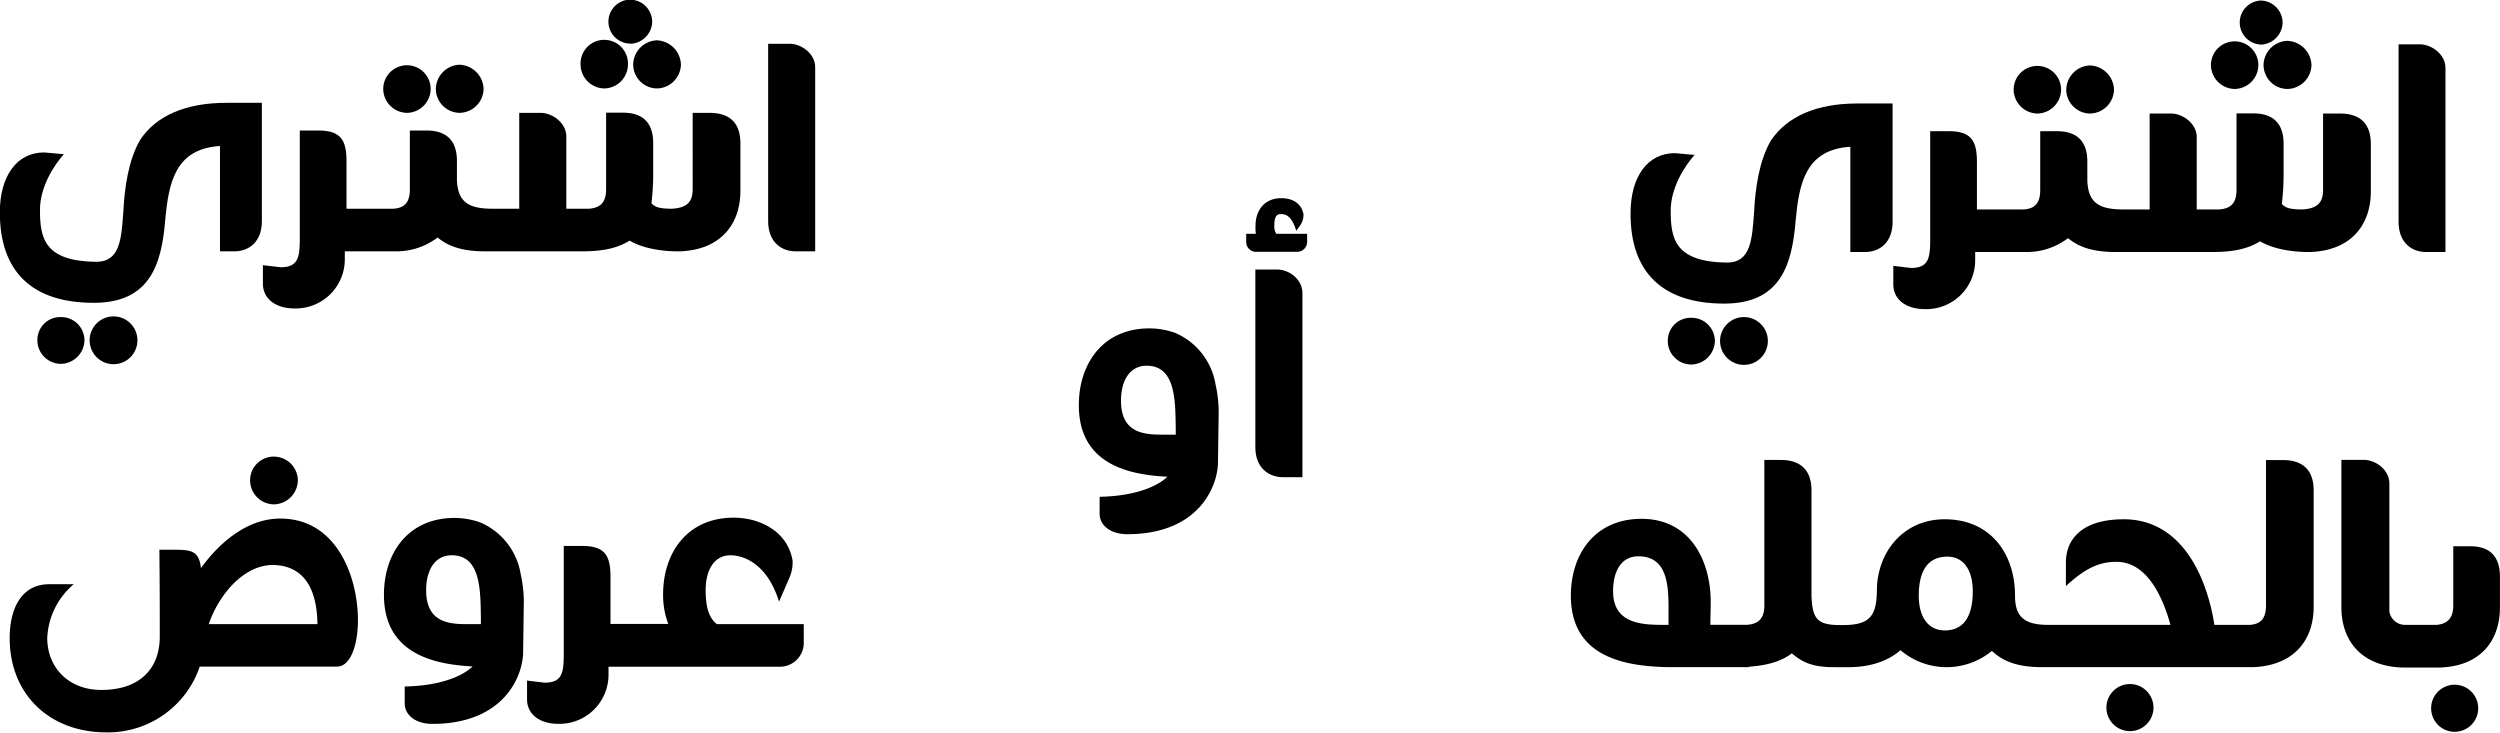
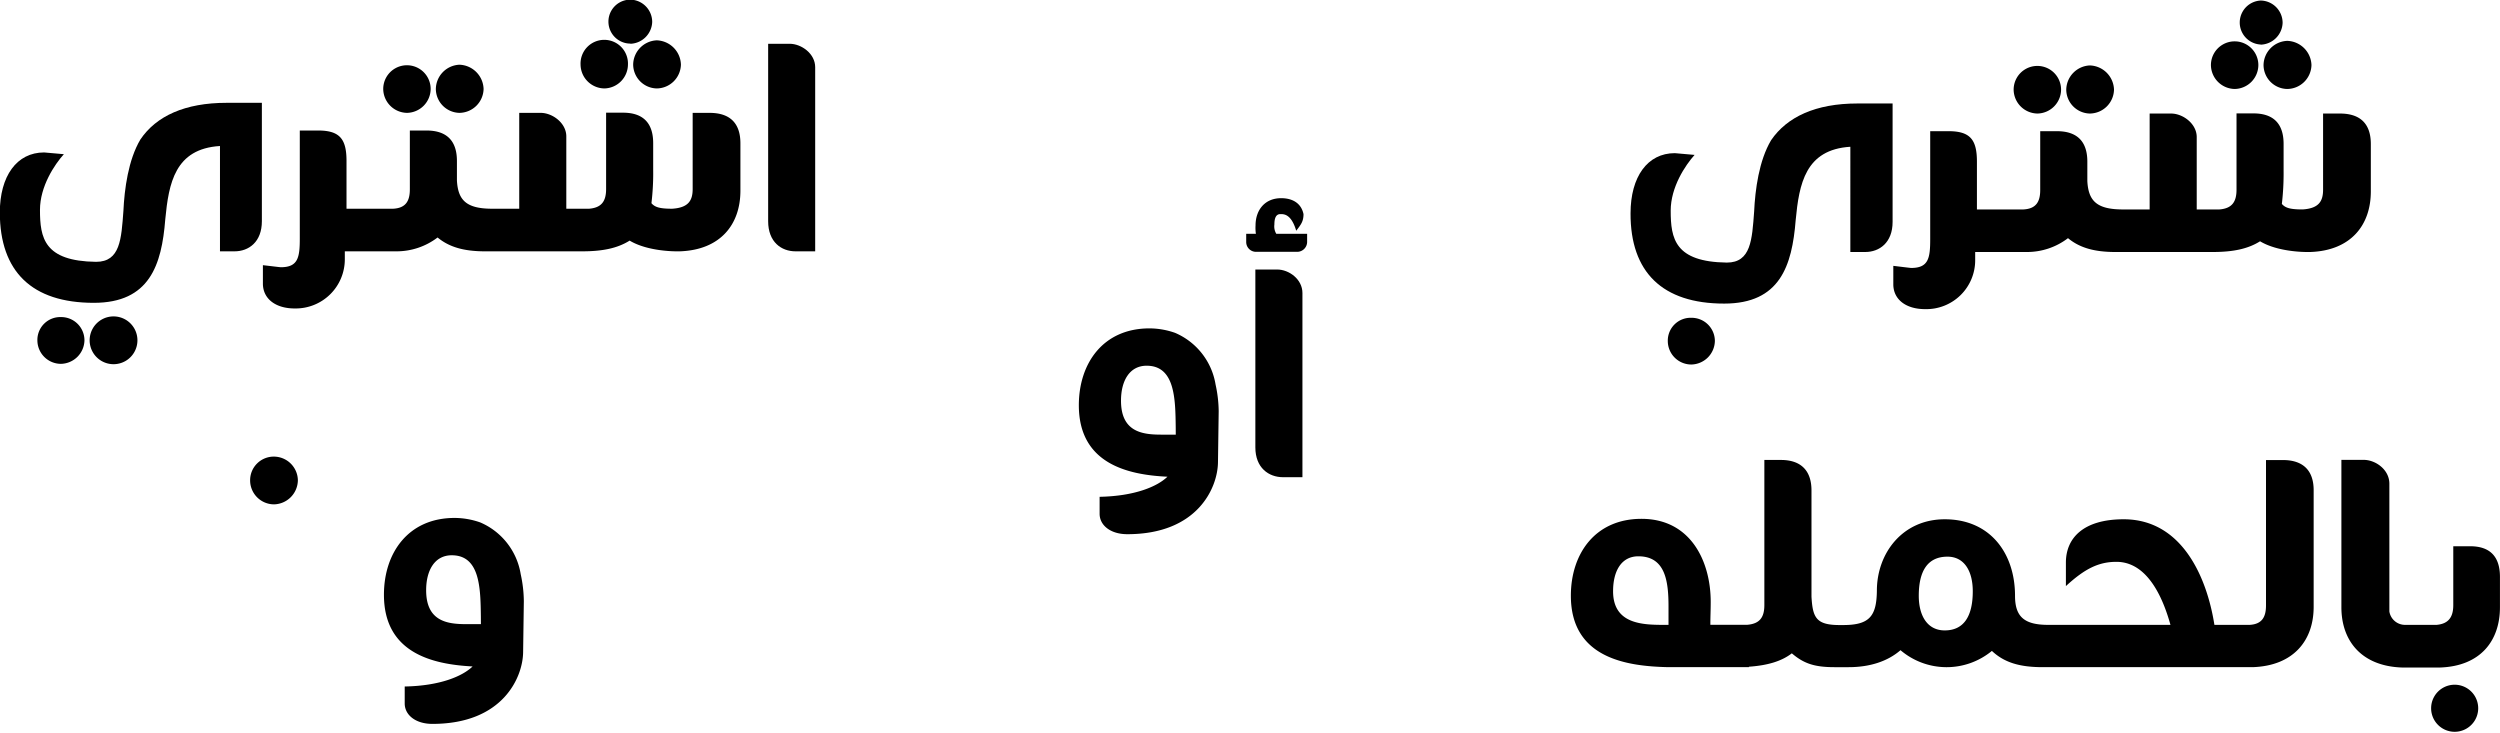
<svg xmlns="http://www.w3.org/2000/svg" id="artwork" viewBox="0 0 559.72 164">
  <path d="M220.81,29a5.39,5.39,0,0,0,5.27-5.34,5.31,5.31,0,1,0-10.61,0A5.4,5.4,0,0,0,220.81,29Z" transform="translate(-85.49 -9.2)" />
  <path d="M188.34,34.47a5.48,5.48,0,0,0,5.42-5.35,5.6,5.6,0,0,0-5.42-5.43,5.52,5.52,0,0,0-5.27,5.43A5.4,5.4,0,0,0,188.34,34.47Z" transform="translate(-85.49 -9.2)" />
  <path d="M176.64,34.47a5.4,5.4,0,0,0,5.27-5.35,5.31,5.31,0,1,0-10.62,0A5.41,5.41,0,0,0,176.64,34.47Z" transform="translate(-85.49 -9.2)" />
  <path d="M151.45,78.26a11,11,0,0,0,11.24-11V65.47h11.54a15.15,15.15,0,0,0,9.23-3.1c2.66,2.21,6,3.07,10.38,3.1h22c4.58,0,7.91-.7,10.62-2.4,4,2.4,10,2.4,10.54,2.4h.7c9.07-.31,13.56-6,13.56-13.57V41.29c0-4.5-2.32-6.82-6.9-6.82h-3.79V51.52c0,2.63-1,4.18-4.58,4.41-2.71,0-3.87-.31-4.65-1.24a56.25,56.25,0,0,0,.39-7.44v-6c0-4.5-2.25-6.82-6.74-6.82h-3.8V51.52c0,2.71-1,4.18-3.8,4.41h-5.11V39.74c0-3-3.1-5.27-5.74-5.27h-4.8V55.93h-6.36c-5.5-.07-7.36-1.93-7.59-6.35V45.24c0-4.57-2.33-6.82-6.82-6.82h-3.72V51.59c0,2.72-1,4.19-3.72,4.34H163.07V45.24c0-4.88-1.47-6.82-6.35-6.82h-4.11V62.6c0,4.26-.39,6.43-4.26,6.43-.16,0-2-.23-4-.46v4.18C144.39,76.16,147.26,78.26,151.45,78.26Z" transform="translate(-85.49 -9.2)" />
  <path d="M146.84,111.43a5.29,5.29,0,0,0-5.35,5.27,5.37,5.37,0,0,0,5.35,5.42,5.47,5.47,0,0,0,5.34-5.42A5.39,5.39,0,0,0,146.84,111.43Z" transform="translate(-85.49 -9.2)" />
-   <path d="M243.48,141.35c0-4.5,1.86-7.83,5.58-7.83,2.41,0,8.06,1.39,10.85,10.38l2.25-5.19a8.6,8.6,0,0,0,.78-4c-1.17-6.82-7.68-9.61-13.18-9.61-10.31,0-15.81,7.75-15.81,17.2a18.21,18.21,0,0,0,1.16,6.59H222.17V138.25c0-4.89-1.47-6.82-6.36-6.82h-4.1v24.18c0,4.26-.39,6.43-4.27,6.43-.15,0-2-.23-3.95-.47v4.19c0,3.41,2.87,5.5,7,5.5a11,11,0,0,0,11.24-11v-1.79h38.44a5.34,5.34,0,0,0,5.27-5.11v-4.42H246C244.18,147.55,243.48,145.07,243.48,141.35Z" transform="translate(-85.49 -9.2)" />
  <path d="M193,126.16a17.48,17.48,0,0,0-5.74-1c-10.3,0-15.81,7.75-15.81,17.2,0,13,10.78,15.58,19.85,16.05-2.25,2.17-7.21,4.34-15.2,4.49v3.8c0,2.56,2.41,4.57,6.2,4.57,15.82,0,20.23-10.46,20.31-16l.16-11.47a29.28,29.28,0,0,0-.7-6.05A15.25,15.25,0,0,0,193,126.16Zm.16,22.78h-3.26c-4.26,0-9-.62-9-7.59,0-4.5,1.94-7.83,5.73-7.83,6.36,0,6.44,7.44,6.52,13.72Z" transform="translate(-85.49 -9.2)" />
-   <path d="M148.23,125.3c-7,0-13.18,4.81-17.75,11.09-.46-4.11-2.4-4.11-6.59-4.11h-2.71c0,.7.08,9.45.08,14.65v4.8c0,7.13-4.42,11.94-13.1,11.94-7.28,0-12.09-5-12.09-11.63A16.67,16.67,0,0,1,102,140h-5.5c-6,0-8.84,5.11-8.84,12.09,0,12.55,8.91,21.08,21.63,21.08a21.69,21.69,0,0,0,20.92-14.73h30.77c2.87,0,4.65-4.57,4.65-10.46C165.59,138.4,160.94,125.3,148.23,125.3Zm-16,23.64c1.7-5.19,6.89-13.1,14.26-13.25,8.37.08,10,7.44,10.07,13.25Z" transform="translate(-85.49 -9.2)" />
  <path d="M262.28,19h-4.81V58.73c0,4.65,2.95,6.74,6.13,6.74H268V24.24C268,21.21,264.91,19,262.28,19Z" transform="translate(-85.49 -9.2)" />
  <path d="M93.86,85.39a5.28,5.28,0,0,0,5.27,5.27,5.38,5.38,0,0,0,5.27-5.27,5.21,5.21,0,0,0-5.27-5.2A5.12,5.12,0,0,0,93.86,85.39Z" transform="translate(-85.49 -9.2)" />
  <path d="M105.56,85.39a5.35,5.35,0,0,0,10.7,0,5.35,5.35,0,0,0-10.7,0Z" transform="translate(-85.49 -9.2)" />
  <path d="M226.63,19a5.07,5.07,0,0,0,4.88-4.88,5,5,0,0,0-4.88-5,4.92,4.92,0,0,0,0,9.84Z" transform="translate(-85.49 -9.2)" />
  <path d="M106.49,77c12.48,0,15.2-8.45,16-18.68.78-8.14,2.17-15.81,12.25-16.43V65.47H138c3.18,0,6.12-2.09,6.12-6.74V32.22h-7.9c-9.3,0-15.74,2.94-19.3,8.21-2.72,4.58-3.57,11.09-3.8,16-.47,6.28-.7,11.39-6.12,11.39-11.63-.15-12.56-5.35-12.56-11.63,0-5.27,3.26-10.15,5.35-12.47l-4.42-.39c-6.12,0-9.92,5.27-9.92,13.49C85.49,70,92.62,77,106.49,77Z" transform="translate(-85.49 -9.2)" />
  <path d="M227.25,23.62A5.39,5.39,0,0,0,232.52,29a5.47,5.47,0,0,0,5.42-5.34,5.6,5.6,0,0,0-5.42-5.43A5.52,5.52,0,0,0,227.25,23.62Z" transform="translate(-85.49 -9.2)" />
  <path d="M591.65,19.2a5.08,5.08,0,0,0,4.89-4.88,5,5,0,0,0-4.89-5,4.93,4.93,0,0,0,0,9.85Z" transform="translate(-85.49 -9.2)" />
  <path d="M585.84,29.12a5.39,5.39,0,0,0,5.27-5.35,5.31,5.31,0,1,0-10.62,0A5.41,5.41,0,0,0,585.84,29.12Z" transform="translate(-85.49 -9.2)" />
  <path d="M592.27,23.77a5.39,5.39,0,0,0,5.27,5.35A5.48,5.48,0,0,0,603,23.77a5.6,5.6,0,0,0-5.43-5.42A5.51,5.51,0,0,0,592.27,23.77Z" transform="translate(-85.49 -9.2)" />
  <path d="M553.37,34.62a5.47,5.47,0,0,0,5.42-5.35,5.59,5.59,0,0,0-5.42-5.42,5.52,5.52,0,0,0-5.27,5.42A5.39,5.39,0,0,0,553.37,34.62Z" transform="translate(-85.49 -9.2)" />
-   <path d="M628.62,65.62H633V24.39c0-3-3.1-5.27-5.73-5.27H622.5V58.88C622.5,63.53,625.45,65.62,628.62,65.62Z" transform="translate(-85.49 -9.2)" />
  <path d="M458.89,85.54a5.27,5.27,0,0,0,5.27,5.27,5.38,5.38,0,0,0,5.27-5.27,5.21,5.21,0,0,0-5.27-5.19A5.11,5.11,0,0,0,458.89,85.54Z" transform="translate(-85.49 -9.2)" />
  <path d="M596.62,112.2h-3.8v32.56c0,2.63-.93,4.18-3.65,4.34h-7.9c-1.71-10.85-7.36-23.64-20.31-23.64-9,0-12.94,4.18-12.94,9.69v5.27c4.34-4,7.44-5.43,11.32-5.43,7.36,0,10.69,9.07,12.09,14.11H544.07c-5.35,0-7.44-1.79-7.44-6.51,0-9.46-5.51-17.13-15.74-17.13-9.45,0-15.19,7.59-15.19,16-.07,5.66-1.62,7.68-7.52,7.68h-.85c-5.27,0-6-1.71-6.27-6.36V119c0-4.41-2.33-6.82-6.83-6.82h-3.72v32.48c0,2.71-1,4.18-3.79,4.42h-8.3c0-2,.08-3.1.08-5.12,0-9-4.42-18.6-15.5-18.6-10.31,0-15.81,7.75-15.81,17.21,0,14,12.48,15.81,21.86,16h18v-.1c4.19-.29,7.33-1.23,9.61-3,2.63,2.25,5,3.1,9.53,3.1h3.18c4.8,0,8.76-1.32,11.62-3.8a15.92,15.92,0,0,0,20.46.16c2.87,2.71,6.44,3.64,11.4,3.64h47c9.15-.31,13.64-6,13.64-13.49V119C603.51,114.53,601.11,112.2,596.62,112.2ZM459.05,149.1h-.7c-4.81,0-11.71,0-11.71-7.52,0-4.57,1.87-7.83,5.66-7.83,6.05,0,6.75,5.58,6.75,11.24Zm61.84,1.24c-3.87,0-5.81-3.26-5.81-7.75,0-5.58,2-8.76,6.43-8.76,3.72,0,5.66,3.18,5.66,7.75C527.17,147.08,525.23,150.34,520.89,150.34Z" transform="translate(-85.49 -9.2)" />
  <path d="M541.66,34.62a5.39,5.39,0,0,0,5.28-5.35,5.31,5.31,0,1,0-10.62,0A5.41,5.41,0,0,0,541.66,34.62Z" transform="translate(-85.49 -9.2)" />
-   <path d="M562.36,162.35a5.27,5.27,0,1,0,0,10.54,5.27,5.27,0,0,0,0-10.54Z" transform="translate(-85.49 -9.2)" />
  <path d="M638.54,131.5h-3.79v13.18c0,2.71-1.09,4.18-3.72,4.42H624a3.55,3.55,0,0,1-3.56-3v-28.6c0-3.17-3.1-5.34-5.74-5.34h-5v33c0,7.52,4.5,13.18,13.57,13.49h8.52c9.07-.31,13.41-6,13.41-13.49V138.4C645.21,133.83,643,131.5,638.54,131.5Z" transform="translate(-85.49 -9.2)" />
  <path d="M635.06,162.5a5.27,5.27,0,0,0,0,10.54,5.27,5.27,0,1,0,0-10.54Z" transform="translate(-85.49 -9.2)" />
-   <path d="M470.59,85.54a5.35,5.35,0,0,0,10.7,0,5.35,5.35,0,0,0-10.7,0Z" transform="translate(-85.49 -9.2)" />
  <path d="M516.48,78.41a10.94,10.94,0,0,0,11.23-11V65.62h11.55a15.09,15.09,0,0,0,9.23-3.1c2.66,2.21,6,3.07,10.38,3.1h22c4.57,0,7.91-.69,10.62-2.4,4,2.4,10,2.4,10.54,2.4h.7c9.07-.31,13.56-6,13.56-13.56V41.44c0-4.49-2.32-6.82-6.9-6.82h-3.79V51.67c0,2.64-1,4.19-4.58,4.42-2.71,0-3.87-.31-4.65-1.24a58.16,58.16,0,0,0,.39-7.44v-6c0-4.49-2.25-6.82-6.74-6.82h-3.8V51.67c0,2.71-1,4.19-3.8,4.42h-5.11V39.89c0-3-3.1-5.27-5.74-5.27h-4.8V56.09h-6.36c-5.5-.08-7.36-1.94-7.59-6.36V45.39c0-4.57-2.33-6.82-6.82-6.82h-3.73V51.75c0,2.71-1,4.18-3.72,4.34H528.1V45.39c0-4.88-1.47-6.82-6.35-6.82h-4.11V62.76c0,4.26-.39,6.43-4.26,6.43-.16,0-2-.23-4-.47v4.19C509.42,76.32,512.29,78.41,516.48,78.41Z" transform="translate(-85.49 -9.2)" />
  <path d="M471.52,77.17c12.48,0,15.19-8.45,16-18.68.77-8.14,2.17-15.81,12.24-16.43V65.62h3.34c3.17,0,6.12-2.09,6.12-6.74V32.37h-7.91c-9.3,0-15.73,3-19.29,8.22-2.72,4.57-3.57,11.08-3.8,16-.47,6.28-.7,11.4-6.12,11.4-11.63-.16-12.56-5.35-12.56-11.63,0-5.27,3.26-10.15,5.35-12.48l-4.42-.39c-6.12,0-9.92,5.27-9.92,13.49C450.52,70.12,457.65,77.17,471.52,77.17Z" transform="translate(-85.49 -9.2)" />
  <path d="M370.81,59.46c0-1.32.31-2.32,1.32-2.32.7,0,2.41-.16,3.57,3.72,1.08-1.4,1.63-2.1,1.63-3.72-.55-2.64-2.72-3.57-5-3.57-3.65,0-5.74,2.64-5.74,6.12a9.22,9.22,0,0,0,.08,1.86h-2.17v1.86a2.2,2.2,0,0,0,2.09,2.17h9.3a2.23,2.23,0,0,0,2.25-2.17V61.55h-6.9A3.2,3.2,0,0,1,370.81,59.46Z" transform="translate(-85.49 -9.2)" />
  <path d="M371.43,69.54h-4.88v39.83c0,4.58,3,6.67,6.2,6.67h4.34V74.81C377.09,71.71,374.07,69.54,371.43,69.54Z" transform="translate(-85.49 -9.2)" />
  <path d="M348.57,83.72a17.46,17.46,0,0,0-5.73-1c-10.31,0-15.81,7.75-15.81,17.21,0,13,10.77,15.58,19.84,16-2.25,2.17-7.21,4.34-15.19,4.5v3.8c0,2.55,2.4,4.57,6.2,4.57,15.81,0,20.22-10.46,20.3-16.05l.16-11.47a29.18,29.18,0,0,0-.7-6A15.26,15.26,0,0,0,348.57,83.72Zm.16,22.79h-3.26c-4.26,0-9-.62-9-7.6,0-4.49,1.94-7.83,5.74-7.83,6.35,0,6.43,7.44,6.51,13.72Z" transform="translate(-85.49 -9.2)" />
</svg>